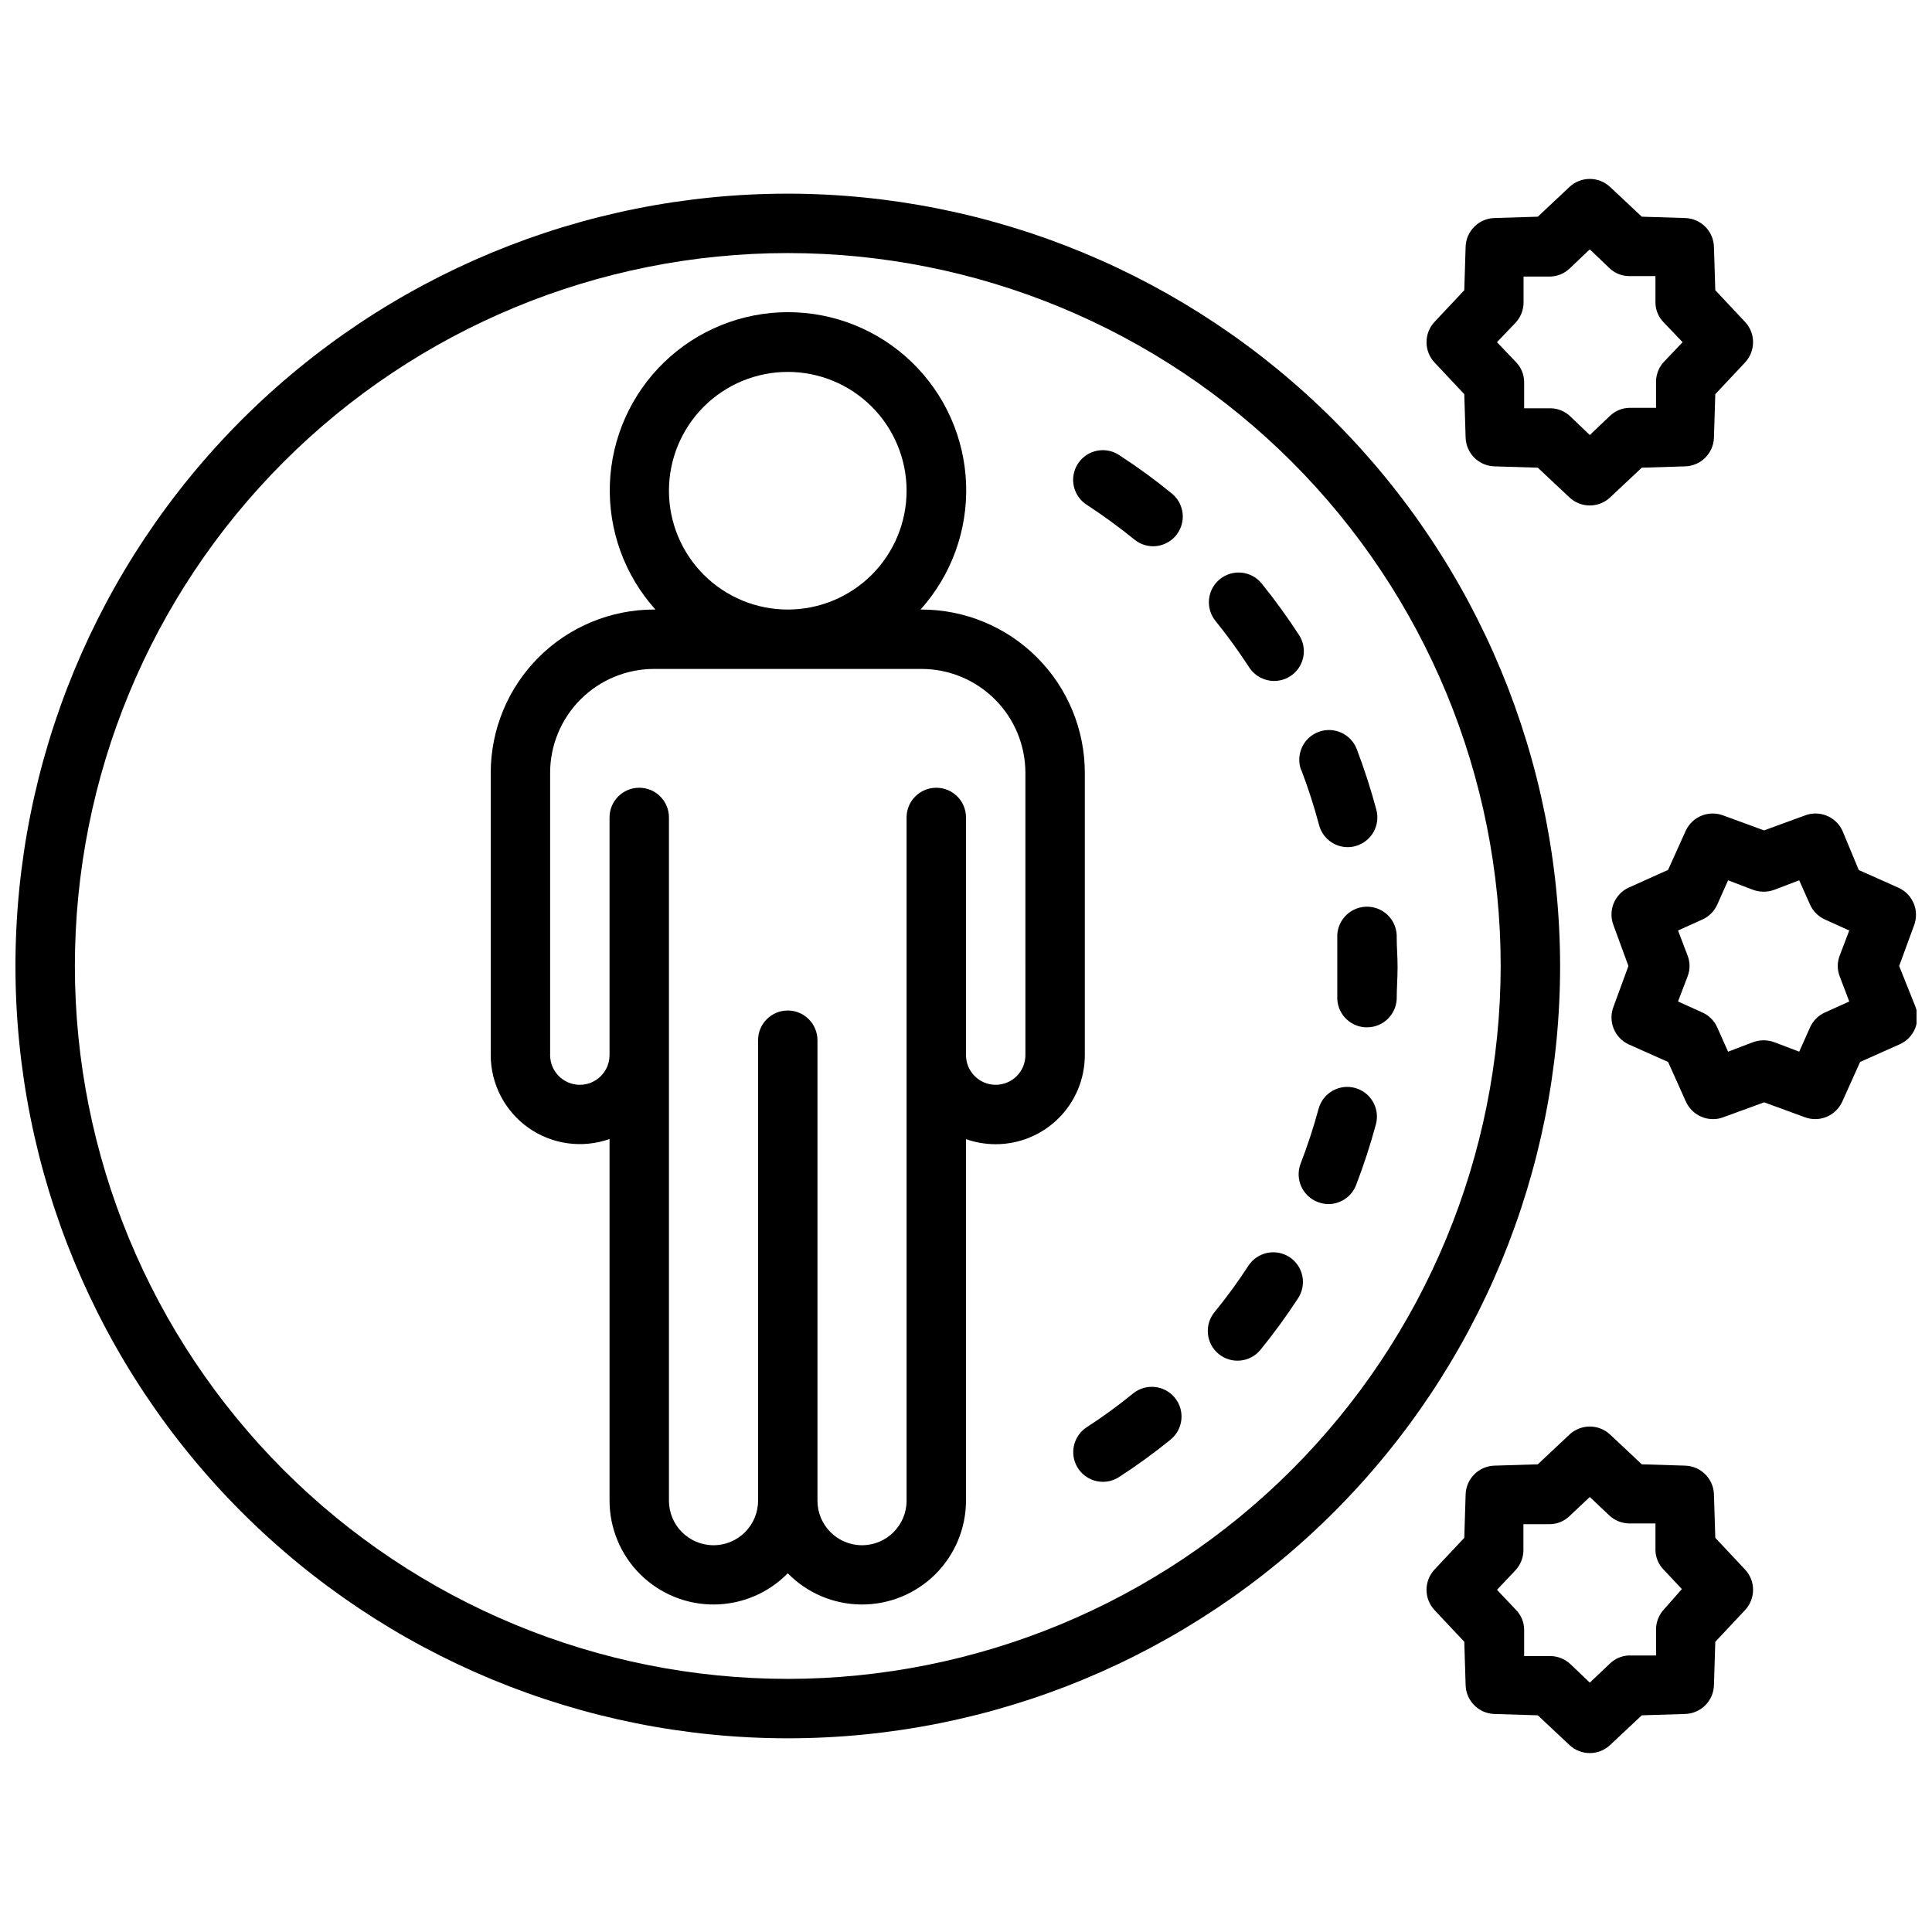
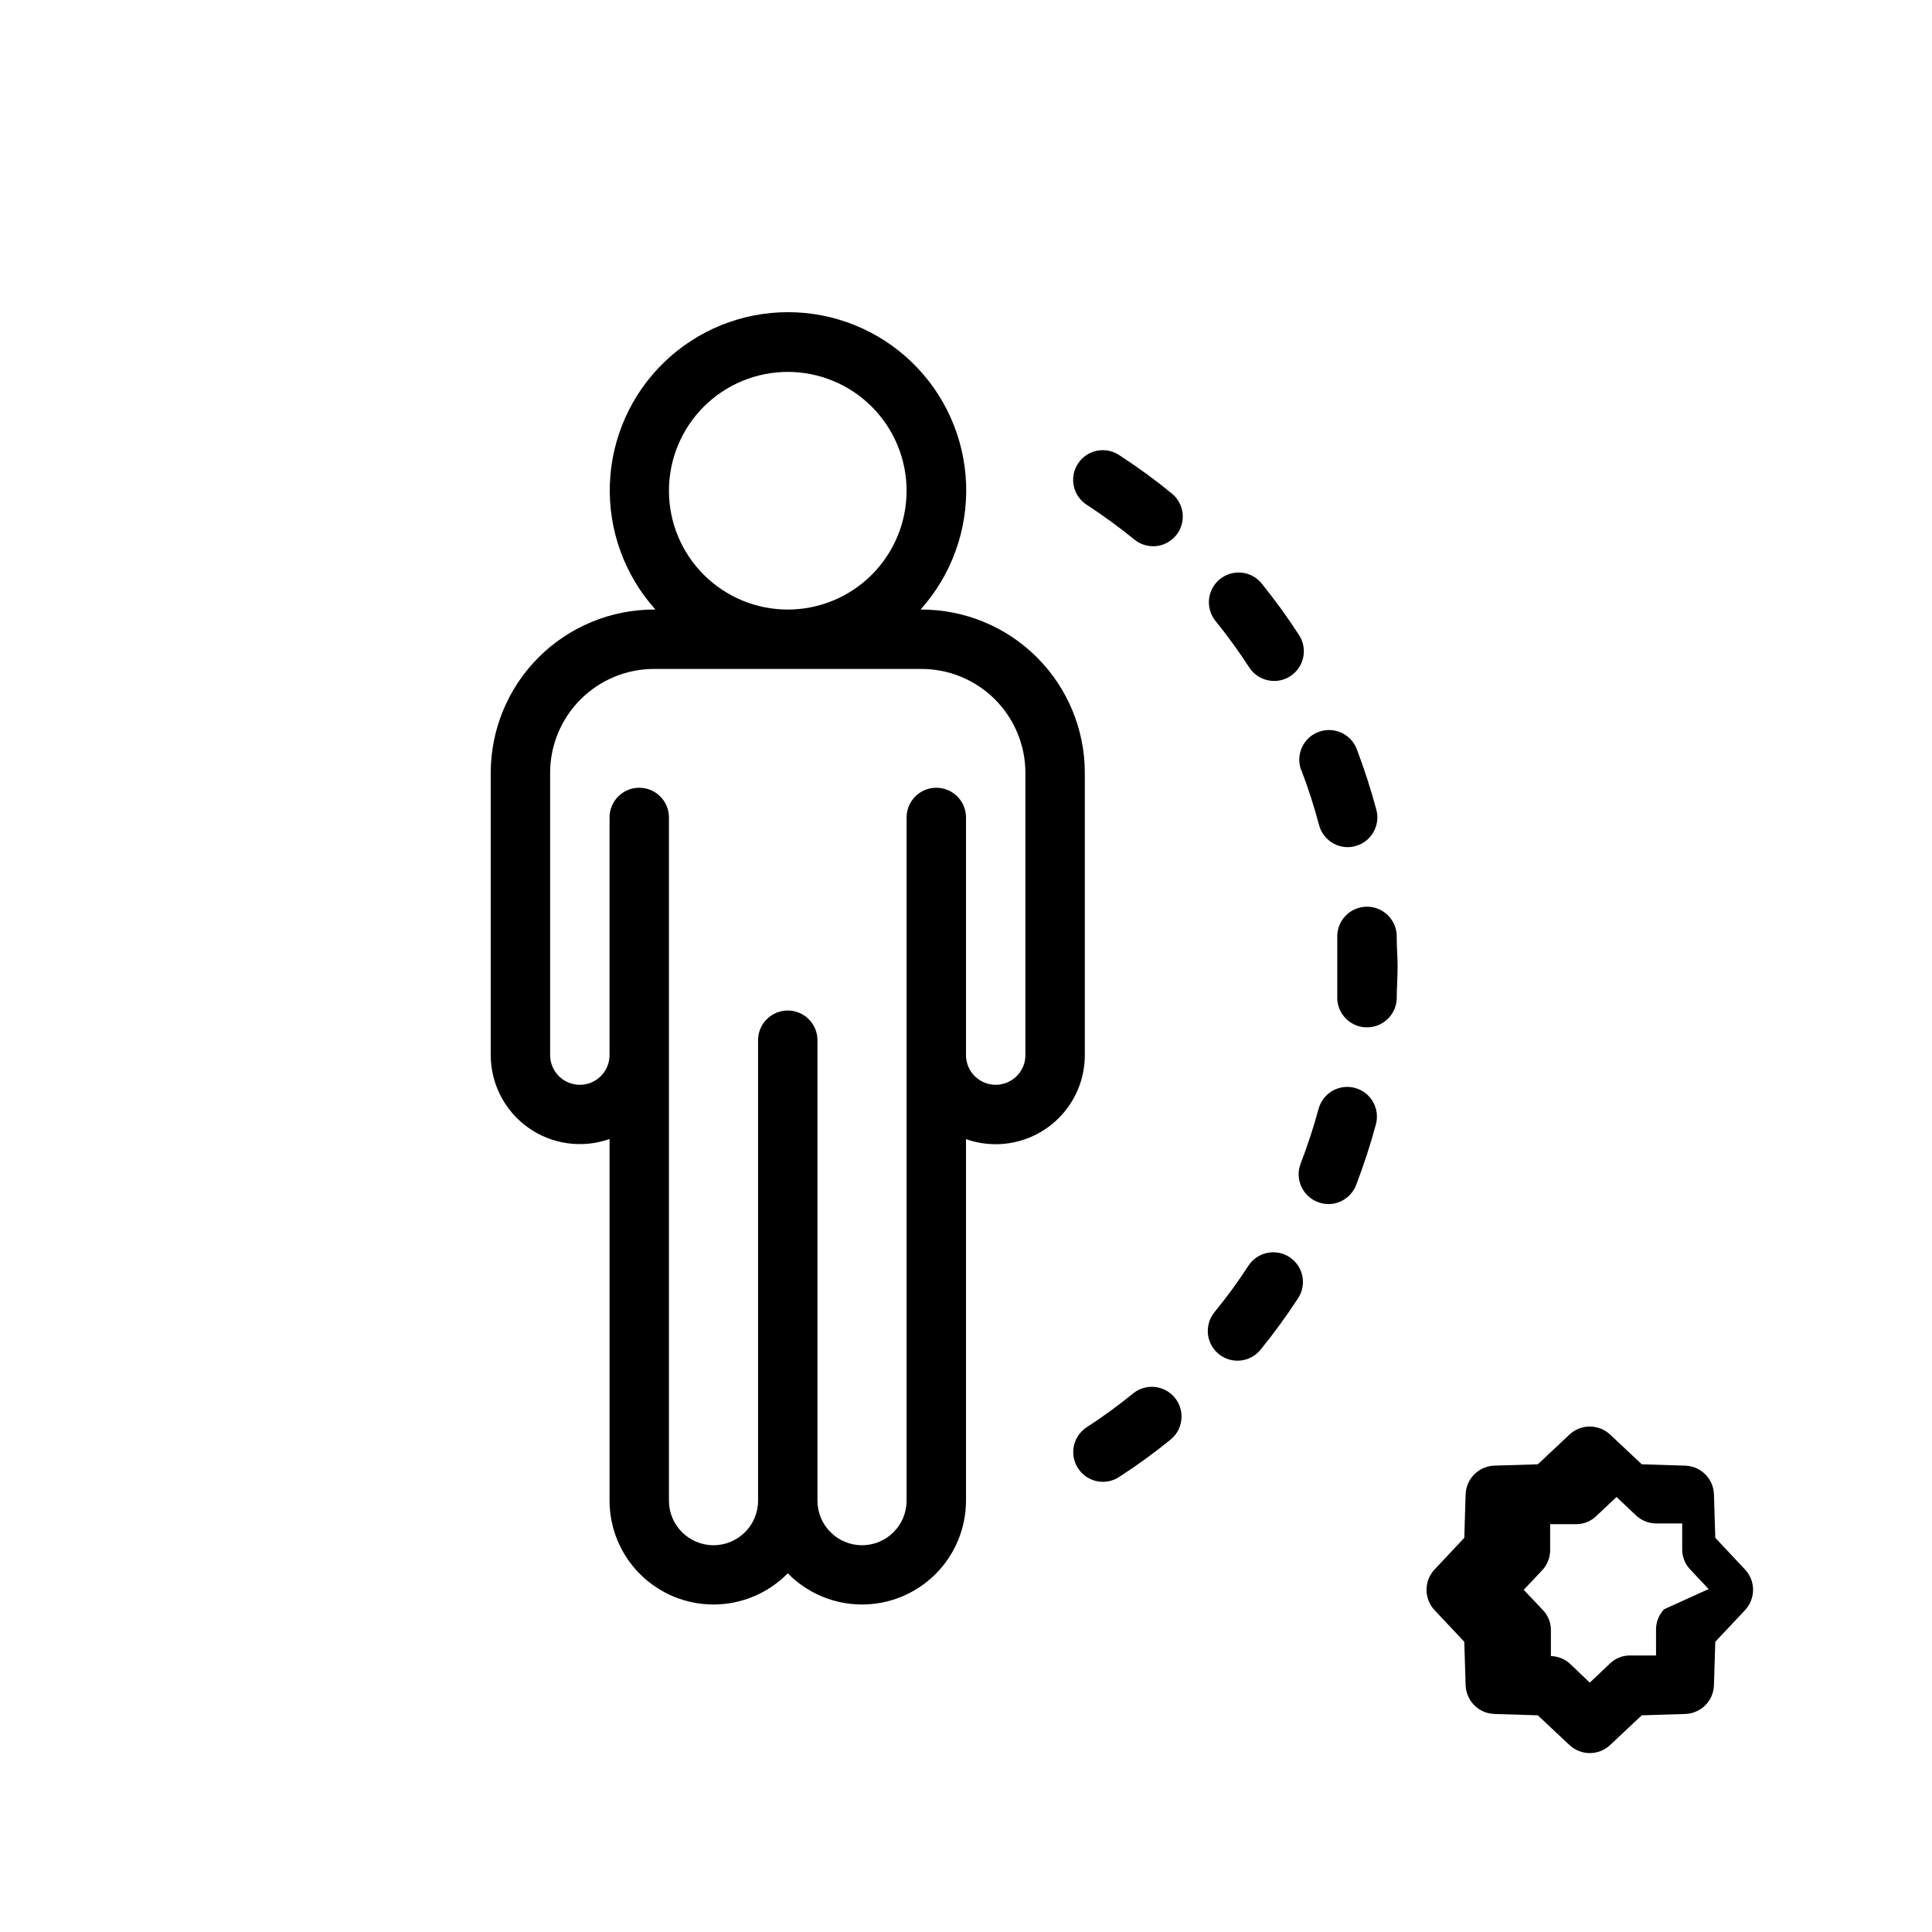
<svg xmlns="http://www.w3.org/2000/svg" width="800px" height="800px" version="1.1" viewBox="144 144 512 512">
  <defs>
    <clipPath id="b">
-       <path d="m148.09 195h409.91v410h-409.91z" />
-     </clipPath>
+       </clipPath>
    <clipPath id="a">
-       <path d="m571 359h80.902v82h-80.902z" />
-     </clipPath>
+       </clipPath>
  </defs>
  <path d="m431.49 348.83c0-11.484-4.562-22.496-12.684-30.617-8.117-8.117-19.133-12.68-30.613-12.68h-0.238c8.18-9.102 12.508-21.023 12.074-33.25-0.434-12.23-5.598-23.812-14.402-32.309-8.805-8.5-20.562-13.246-32.801-13.246-12.234 0-23.992 4.746-32.797 13.246-8.805 8.496-13.969 20.078-14.406 32.309-0.434 12.227 3.894 24.148 12.074 33.25h-0.352c-11.484 0-22.496 4.562-30.617 12.68-8.117 8.121-12.68 19.133-12.68 30.617v74.781c0.008 7.664 3.734 14.844 9.992 19.266 6.258 4.418 14.273 5.527 21.496 2.973v95.844c0.008 7.336 2.941 14.363 8.152 19.531 5.207 5.164 12.262 8.039 19.598 7.984 7.336-0.055 14.348-3.027 19.48-8.27 5.133 5.242 12.145 8.215 19.48 8.27 7.336 0.055 14.391-2.82 19.598-7.984 5.211-5.168 8.145-12.195 8.156-19.531v-95.805c2.531 0.883 5.191 1.336 7.871 1.34 6.262 0 12.27-2.488 16.699-6.918 4.43-4.426 6.918-10.434 6.918-16.699zm-78.723-106.27c8.352 0 16.359 3.316 22.266 9.223s9.223 13.914 9.223 22.266-3.316 16.359-9.223 22.266c-5.906 5.902-13.914 9.223-22.266 9.223s-16.359-3.32-22.266-9.223c-5.902-5.906-9.223-13.914-9.223-22.266s3.32-16.359 9.223-22.266c5.906-5.906 13.914-9.223 22.266-9.223zm62.977 181.05c0 2.09-0.828 4.09-2.305 5.566-1.477 1.477-3.481 2.309-5.566 2.309-4.348 0-7.871-3.527-7.871-7.875v-62.977c0-4.348-3.527-7.871-7.875-7.871s-7.871 3.523-7.871 7.871v181.06c0 6.519-5.285 11.809-11.809 11.809-6.519 0-11.809-5.289-11.809-11.809v-122.02c0-4.348-3.523-7.875-7.871-7.875s-7.871 3.527-7.871 7.875v122.02c0 6.519-5.285 11.809-11.809 11.809-6.519 0-11.809-5.289-11.809-11.809v-181.06c0-4.348-3.523-7.871-7.871-7.871s-7.871 3.523-7.871 7.871v62.977c0 4.348-3.523 7.875-7.871 7.875-4.348 0-7.875-3.527-7.875-7.875v-74.781c0-7.309 2.902-14.316 8.07-19.484 5.168-5.168 12.176-8.07 19.484-8.07h70.848c7.305 0 14.312 2.902 19.48 8.07 5.168 5.168 8.07 12.176 8.07 19.484z" />
  <g clip-path="url(#b)">
    <path d="m352.77 195.32c-54.281 0-106.34 21.566-144.73 59.949-38.383 38.383-59.945 90.441-59.945 144.73 0 54.281 21.562 106.34 59.945 144.72 38.387 38.387 90.445 59.949 144.73 59.949 54.285 0 106.34-21.562 144.73-59.949 38.383-38.383 59.945-90.441 59.945-144.72-0.062-54.266-21.645-106.29-60.016-144.66-38.371-38.371-90.391-59.957-144.66-60.02zm0 393.6c-50.105 0-98.16-19.902-133.59-55.336-35.43-35.43-55.336-83.484-55.336-133.59 0-50.109 19.906-98.164 55.336-133.59 35.434-35.43 83.488-55.336 133.59-55.336 50.109 0 98.164 19.906 133.59 55.336s55.336 83.484 55.336 133.59c-0.051 50.09-19.973 98.113-55.395 133.54-35.418 35.418-83.445 55.34-133.54 55.391z" />
  </g>
-   <path d="m532.05 248.46 0.355 11.492v0.004c0.121 4.164 3.469 7.512 7.637 7.633l11.492 0.355 8.383 7.871c3.031 2.852 7.754 2.852 10.785 0l8.383-7.871 11.492-0.355h0.004c4.164-0.121 7.512-3.469 7.633-7.633l0.355-11.492 7.871-8.383v-0.004c2.852-3.031 2.852-7.754 0-10.785l-7.871-8.383-0.355-11.492c-0.121-4.168-3.469-7.516-7.633-7.637l-11.492-0.355-8.383-7.871h-0.004c-3.031-2.848-7.754-2.848-10.785 0l-8.383 7.871-11.492 0.355c-4.168 0.121-7.516 3.469-7.637 7.637l-0.355 11.492-7.871 8.383c-2.848 3.031-2.848 7.754 0 10.785zm13.582-18.93c1.312-1.402 2.066-3.238 2.125-5.156v-7.086h7.086-0.004c1.934-0.043 3.773-0.816 5.156-2.164l5.316-5.039 5.156 4.922c1.383 1.348 3.223 2.121 5.156 2.164h7.086v7.086l-0.004-0.004c0.043 1.934 0.816 3.773 2.164 5.156l5.039 5.277-4.918 5.156c-1.316 1.398-2.07 3.234-2.125 5.156v7.086h-7.086v-0.004c-1.93 0.043-3.773 0.816-5.156 2.164l-5.312 5.039-5.156-4.918c-1.383-1.348-3.227-2.121-5.156-2.164h-7.086v-7.086c-0.043-1.93-0.816-3.773-2.164-5.156l-5.039-5.273z" />
-   <path d="m598.57 551.54-0.355-11.492c-0.121-4.168-3.469-7.516-7.633-7.637l-11.492-0.355-8.383-7.871h-0.004c-3.031-2.848-7.754-2.848-10.785 0l-8.383 7.871-11.492 0.355c-4.168 0.121-7.516 3.469-7.637 7.637l-0.355 11.492-7.871 8.383c-2.848 3.031-2.848 7.754 0 10.785l7.871 8.383 0.355 11.492v0.004c0.121 4.164 3.469 7.512 7.637 7.633l11.492 0.355 8.383 7.871c3.031 2.852 7.754 2.852 10.785 0l8.383-7.871 11.492-0.355h0.004c4.164-0.121 7.512-3.469 7.633-7.633l0.355-11.492 7.871-8.383v-0.004c2.852-3.031 2.852-7.754 0-10.785zm-13.578 18.934c-1.316 1.398-2.07 3.234-2.125 5.156v7.086h-7.086v-0.004c-1.93 0.043-3.773 0.816-5.156 2.164l-5.312 5.039-5.156-4.918c-1.402-1.316-3.238-2.07-5.156-2.125h-7.086v-7.086c-0.043-1.93-0.816-3.773-2.164-5.156l-5.039-5.312 4.879-5.156c1.316-1.402 2.07-3.238 2.129-5.156v-7.086h7.086-0.004c1.934-0.043 3.773-0.816 5.156-2.164l5.356-5.039 5.156 4.879c1.398 1.316 3.234 2.07 5.156 2.129h7.086v7.086l-0.004-0.004c0.043 1.934 0.816 3.773 2.164 5.156l4.84 5.156z" />
+   <path d="m598.57 551.54-0.355-11.492c-0.121-4.168-3.469-7.516-7.633-7.637l-11.492-0.355-8.383-7.871h-0.004c-3.031-2.848-7.754-2.848-10.785 0l-8.383 7.871-11.492 0.355c-4.168 0.121-7.516 3.469-7.637 7.637l-0.355 11.492-7.871 8.383c-2.848 3.031-2.848 7.754 0 10.785l7.871 8.383 0.355 11.492v0.004c0.121 4.164 3.469 7.512 7.637 7.633l11.492 0.355 8.383 7.871c3.031 2.852 7.754 2.852 10.785 0l8.383-7.871 11.492-0.355h0.004c4.164-0.121 7.512-3.469 7.633-7.633l0.355-11.492 7.871-8.383v-0.004c2.852-3.031 2.852-7.754 0-10.785zm-13.578 18.934c-1.316 1.398-2.07 3.234-2.125 5.156v7.086h-7.086v-0.004c-1.93 0.043-3.773 0.816-5.156 2.164l-5.312 5.039-5.156-4.918c-1.402-1.316-3.238-2.07-5.156-2.125v-7.086c-0.043-1.93-0.816-3.773-2.164-5.156l-5.039-5.312 4.879-5.156c1.316-1.402 2.07-3.238 2.129-5.156v-7.086h7.086-0.004c1.934-0.043 3.773-0.816 5.156-2.164l5.356-5.039 5.156 4.879c1.398 1.316 3.234 2.07 5.156 2.129h7.086v7.086l-0.004-0.004c0.043 1.934 0.816 3.773 2.164 5.156l4.84 5.156z" />
  <g clip-path="url(#a)">
    <path d="m647.3 400 3.938-10.746c1.492-3.902-0.32-8.289-4.133-10l-10.508-4.684-4.371-10.508c-1.777-3.715-6.121-5.43-9.957-3.938l-10.785 3.938-10.746-3.938c-3.836-1.492-8.18 0.223-9.957 3.938l-4.723 10.469-10.508 4.723h-0.004c-3.734 1.781-5.453 6.148-3.934 10l3.938 10.746-3.938 10.746v-0.004c-1.52 3.852 0.199 8.219 3.934 10l10.508 4.684 4.723 10.508h0.004c1.27 2.82 4.07 4.641 7.164 4.644 0.953 0.008 1.902-0.168 2.793-0.512l10.785-3.938 10.746 3.938c3.891 1.469 8.25-0.34 9.957-4.133l4.723-10.508 10.508-4.684h0.004c3.809-1.711 5.625-6.098 4.133-10zm-19.68 12.32v-0.004c-1.746 0.789-3.144 2.191-3.934 3.938l-2.875 6.453-6.613-2.519v0.004c-1.816-0.668-3.812-0.668-5.629 0l-6.613 2.519-2.875-6.453 0.004-0.004c-0.789-1.746-2.188-3.148-3.938-3.938l-6.453-2.914 2.519-6.613v0.004c0.711-1.797 0.711-3.793 0-5.59l-2.519-6.613 6.453-2.914v0.004c1.75-0.789 3.148-2.188 3.938-3.938l2.875-6.453 6.613 2.519h-0.004c1.816 0.668 3.812 0.668 5.629 0l6.613-2.519 2.875 6.453c0.789 1.75 2.188 3.148 3.934 3.938l6.453 2.914-2.519 6.613 0.004-0.004c-0.711 1.797-0.711 3.793 0 5.59l2.519 6.613z" />
  </g>
  <path d="m475.06 320.88c1.453 2.238 3.941 3.586 6.613 3.582 2.875-0.004 5.519-1.574 6.898-4.102 1.375-2.523 1.266-5.598-0.285-8.02-3.066-4.734-6.379-9.309-9.922-13.699-2.738-3.379-7.699-3.898-11.078-1.16s-3.902 7.699-1.16 11.082c3.191 3.945 6.172 8.059 8.934 12.316z" />
  <path d="m488.84 348c1.812 4.742 3.375 9.578 4.684 14.484 0.848 3.512 3.981 5.996 7.594 6.023 0.691 0.004 1.383-0.09 2.047-0.277 4.191-1.113 6.691-5.41 5.59-9.602-1.457-5.453-3.191-10.824-5.195-16.102-1.555-4.062-6.109-6.098-10.176-4.543-4.062 1.551-6.098 6.109-4.543 10.172z" />
  <path d="m514.14 392.44v-0.668c-0.219-4.348-3.918-7.695-8.266-7.481-4.348 0.219-7.699 3.918-7.481 8.266v0.668 6.887 7.871 0.004c-0.223 4.336 3.106 8.031 7.438 8.266h0.434c4.184 0.008 7.644-3.262 7.875-7.438 0-2.832 0.234-5.668 0.234-8.543 0-2.871-0.234-5.234-0.234-7.832z" />
  <path d="m503.08 432.31c-4.195-1.129-8.512 1.355-9.645 5.551-1.336 4.918-2.926 9.766-4.762 14.523-1.547 4.055 0.477 8.598 4.527 10.156 0.902 0.355 1.863 0.543 2.836 0.551 3.269 0 6.199-2.023 7.359-5.078 2.019-5.258 3.769-10.621 5.234-16.059 1.129-4.195-1.355-8.512-5.551-9.645z" />
  <path d="m485.73 477.14c-1.754-1.141-3.891-1.535-5.934-1.102-2.047 0.438-3.836 1.668-4.973 3.422-2.762 4.258-5.758 8.355-8.973 12.281-2.75 3.371-2.246 8.332 1.121 11.082 3.371 2.75 8.332 2.246 11.082-1.125 3.555-4.375 6.879-8.934 9.957-13.656 1.145-1.746 1.547-3.879 1.117-5.926-0.426-2.043-1.652-3.836-3.398-4.977z" />
  <path d="m444.28 513.28c-3.938 3.215-8.051 6.211-12.32 8.973-2.894 1.91-4.199 5.488-3.215 8.816 0.988 3.324 4.039 5.613 7.508 5.629 1.52 0.004 3.012-0.434 4.289-1.258 4.731-3.055 9.289-6.367 13.66-9.918 3.379-2.742 3.898-7.703 1.16-11.082s-7.699-3.898-11.082-1.16z" />
  <path d="m454.55 274.79c-4.352-3.566-8.898-6.891-13.617-9.957-1.742-1.285-3.934-1.793-6.062-1.414-2.129 0.383-4.008 1.625-5.191 3.434-1.188 1.809-1.578 4.027-1.078 6.129 0.5 2.106 1.84 3.914 3.711 4.996 4.25 2.793 8.383 5.824 12.32 9.012v0.004c1.402 1.141 3.152 1.766 4.961 1.77 3.324-0.004 6.289-2.102 7.402-5.238 1.113-3.133 0.133-6.633-2.445-8.734z" />
</svg>